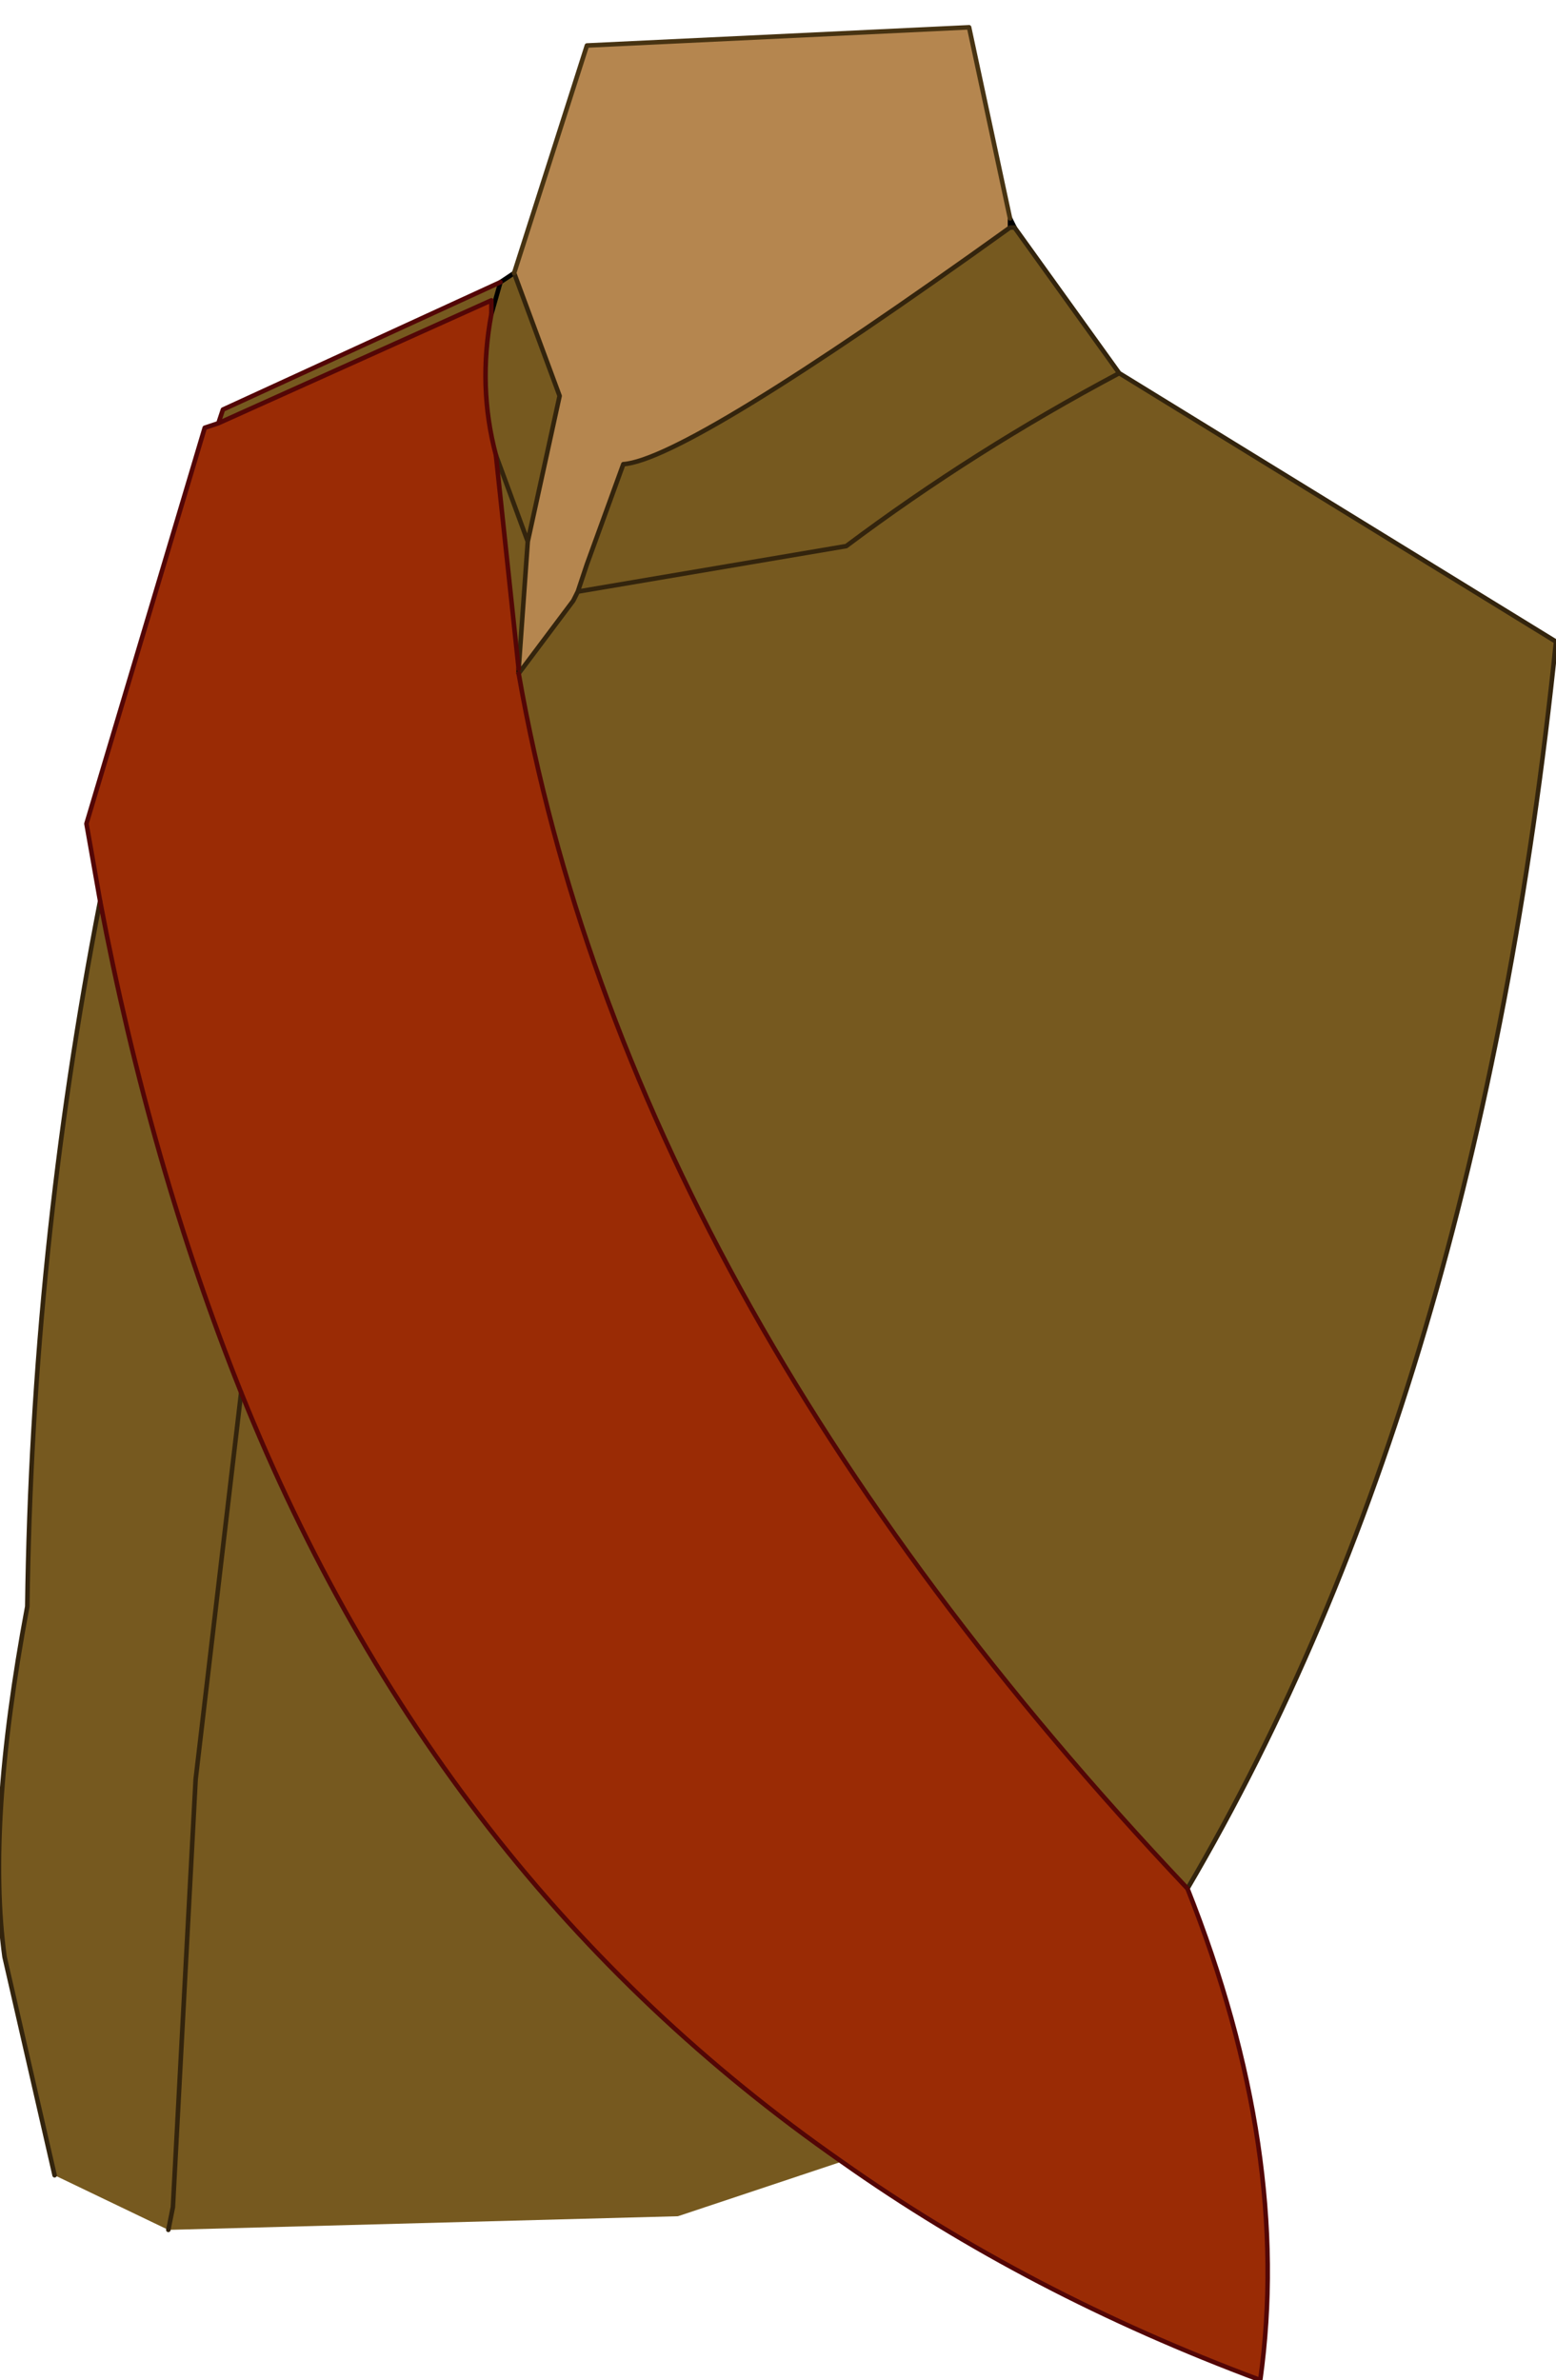
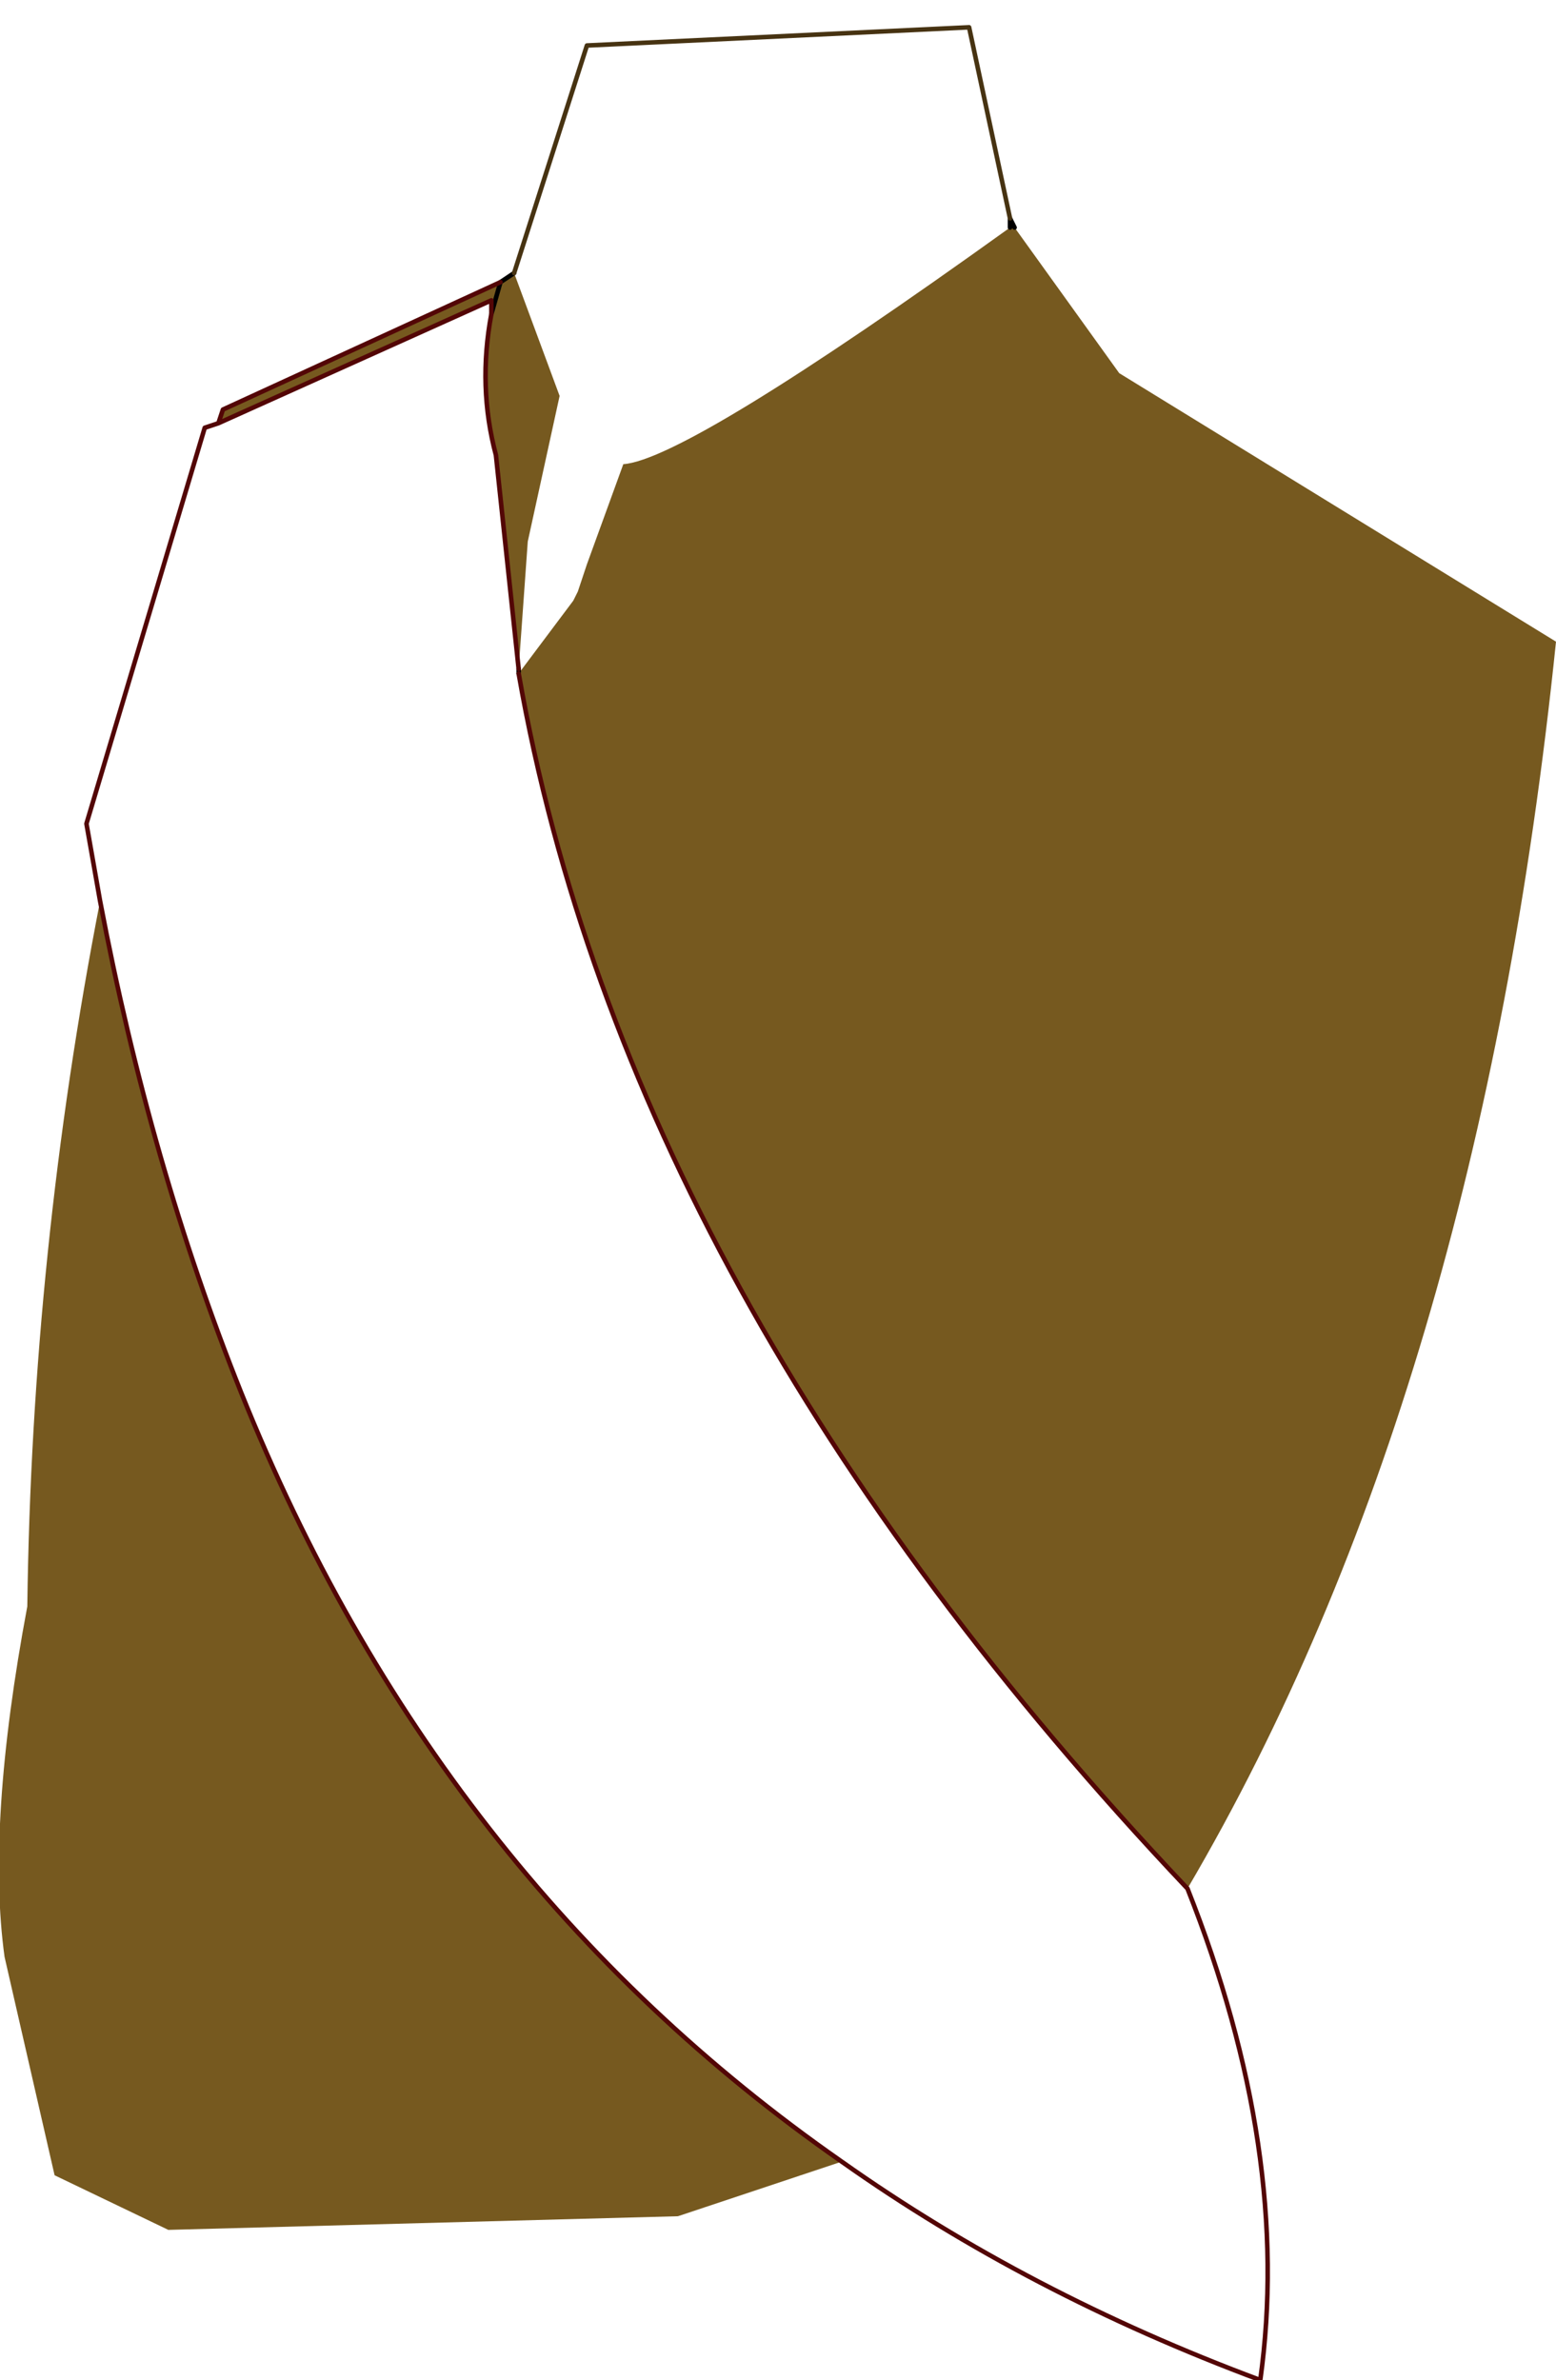
<svg xmlns="http://www.w3.org/2000/svg" height="26.15px" width="17.1px">
  <g transform="matrix(1.0, 0.0, 0.0, 1.0, 7.9, 11.95)">
-     <path d="M3.2 -9.55 L3.2 -9.45 Q-0.35 -6.9 -1.05 -6.85 L-1.45 -5.75 -1.55 -5.45 -1.6 -5.35 -2.2 -4.55 -2.2 -4.6 -2.1 -6.0 -1.75 -7.6 -2.25 -8.95 -1.45 -11.45 2.75 -11.65 3.2 -9.55" fill="#b5864f" fill-rule="evenodd" stroke="none" />
-     <path d="M-2.2 -4.6 L-2.2 -4.55 Q-1.0 2.3 5.15 8.8 6.3 11.7 5.95 14.2 3.4 13.25 1.35 11.8 -3.1 8.7 -5.25 3.35 -6.25 0.85 -6.8 -2.05 L-6.95 -2.9 -5.65 -7.25 -5.5 -7.3 -2.5 -8.65 -2.5 -8.5 Q-2.65 -7.7 -2.45 -6.95 L-2.2 -4.6" fill="#9a2b05" fill-rule="evenodd" stroke="none" />
    <path d="M3.2 -9.45 L3.25 -9.45 4.4 -7.85 9.2 -4.9 Q8.35 3.35 5.15 8.8 -1.0 2.3 -2.2 -4.55 L-1.6 -5.35 -1.55 -5.45 -1.45 -5.75 -1.05 -6.85 Q-0.35 -6.9 3.2 -9.45 M-2.25 -8.95 L-1.75 -7.6 -2.1 -6.0 -2.2 -4.6 -2.45 -6.95 Q-2.65 -7.7 -2.5 -8.5 L-2.5 -8.65 -5.5 -7.3 -5.45 -7.45 -2.4 -8.85 -2.25 -8.95 M4.4 -7.85 Q2.8 -7.0 1.4 -5.95 L-1.55 -5.45 1.4 -5.95 Q2.8 -7.0 4.4 -7.85 M1.35 11.8 L-0.45 12.4 -6.05 12.55 -7.3 11.95 -7.85 9.55 Q-8.05 8.1 -7.6 5.7 -7.55 1.8 -6.8 -2.05 -6.25 0.85 -5.25 3.35 L-5.75 7.6 -6.0 12.3 -6.05 12.55 -6.0 12.3 -5.75 7.6 -5.25 3.35 Q-3.1 8.7 1.35 11.8 M-2.4 -8.85 L-2.5 -8.5 -2.4 -8.85 M-2.1 -6.0 L-2.45 -6.95 -2.1 -6.0" fill="#76591f" fill-rule="evenodd" stroke="none" />
    <path d="M3.2 -9.55 L3.2 -9.45 M3.25 -9.45 L3.2 -9.55 M-2.2 -4.6 L-2.2 -4.55 M-2.4 -8.85 L-2.25 -8.95 M-2.5 -8.5 L-2.4 -8.85" fill="none" stroke="#000000" stroke-linecap="round" stroke-linejoin="round" stroke-width="0.05" />
-     <path d="M3.2 -9.45 L3.25 -9.45 4.4 -7.85 9.2 -4.9 Q8.35 3.35 5.15 8.8 M-2.25 -8.95 L-1.75 -7.6 -2.1 -6.0 -2.2 -4.6 M-2.2 -4.55 L-1.6 -5.35 -1.55 -5.45 -1.45 -5.75 -1.05 -6.85 Q-0.35 -6.9 3.2 -9.45 M-1.55 -5.45 L1.4 -5.95 Q2.8 -7.0 4.4 -7.85 M-7.3 11.95 L-7.85 9.55 Q-8.05 8.1 -7.6 5.7 -7.55 1.8 -6.8 -2.05 M-2.45 -6.95 L-2.1 -6.0 M-6.05 12.55 L-6.0 12.3 -5.75 7.6 -5.25 3.35" fill="none" stroke="#33240d" stroke-linecap="round" stroke-linejoin="round" stroke-width="0.05" />
    <path d="M3.2 -9.55 L2.75 -11.65 -1.45 -11.45 -2.25 -8.95" fill="none" stroke="#473312" stroke-linecap="round" stroke-linejoin="round" stroke-width="0.05" />
    <path d="M5.15 8.8 Q6.3 11.7 5.95 14.2 3.4 13.25 1.35 11.8 -3.1 8.7 -5.25 3.35 -6.25 0.85 -6.8 -2.05 L-6.95 -2.9 -5.65 -7.25 -5.5 -7.3 -5.45 -7.45 -2.4 -8.85 M-5.5 -7.3 L-2.5 -8.65 -2.5 -8.5 Q-2.65 -7.7 -2.45 -6.95 L-2.2 -4.6 M-2.2 -4.55 Q-1.0 2.3 5.15 8.8" fill="none" stroke="#530606" stroke-linecap="round" stroke-linejoin="round" stroke-width="0.05" />
  </g>
</svg>